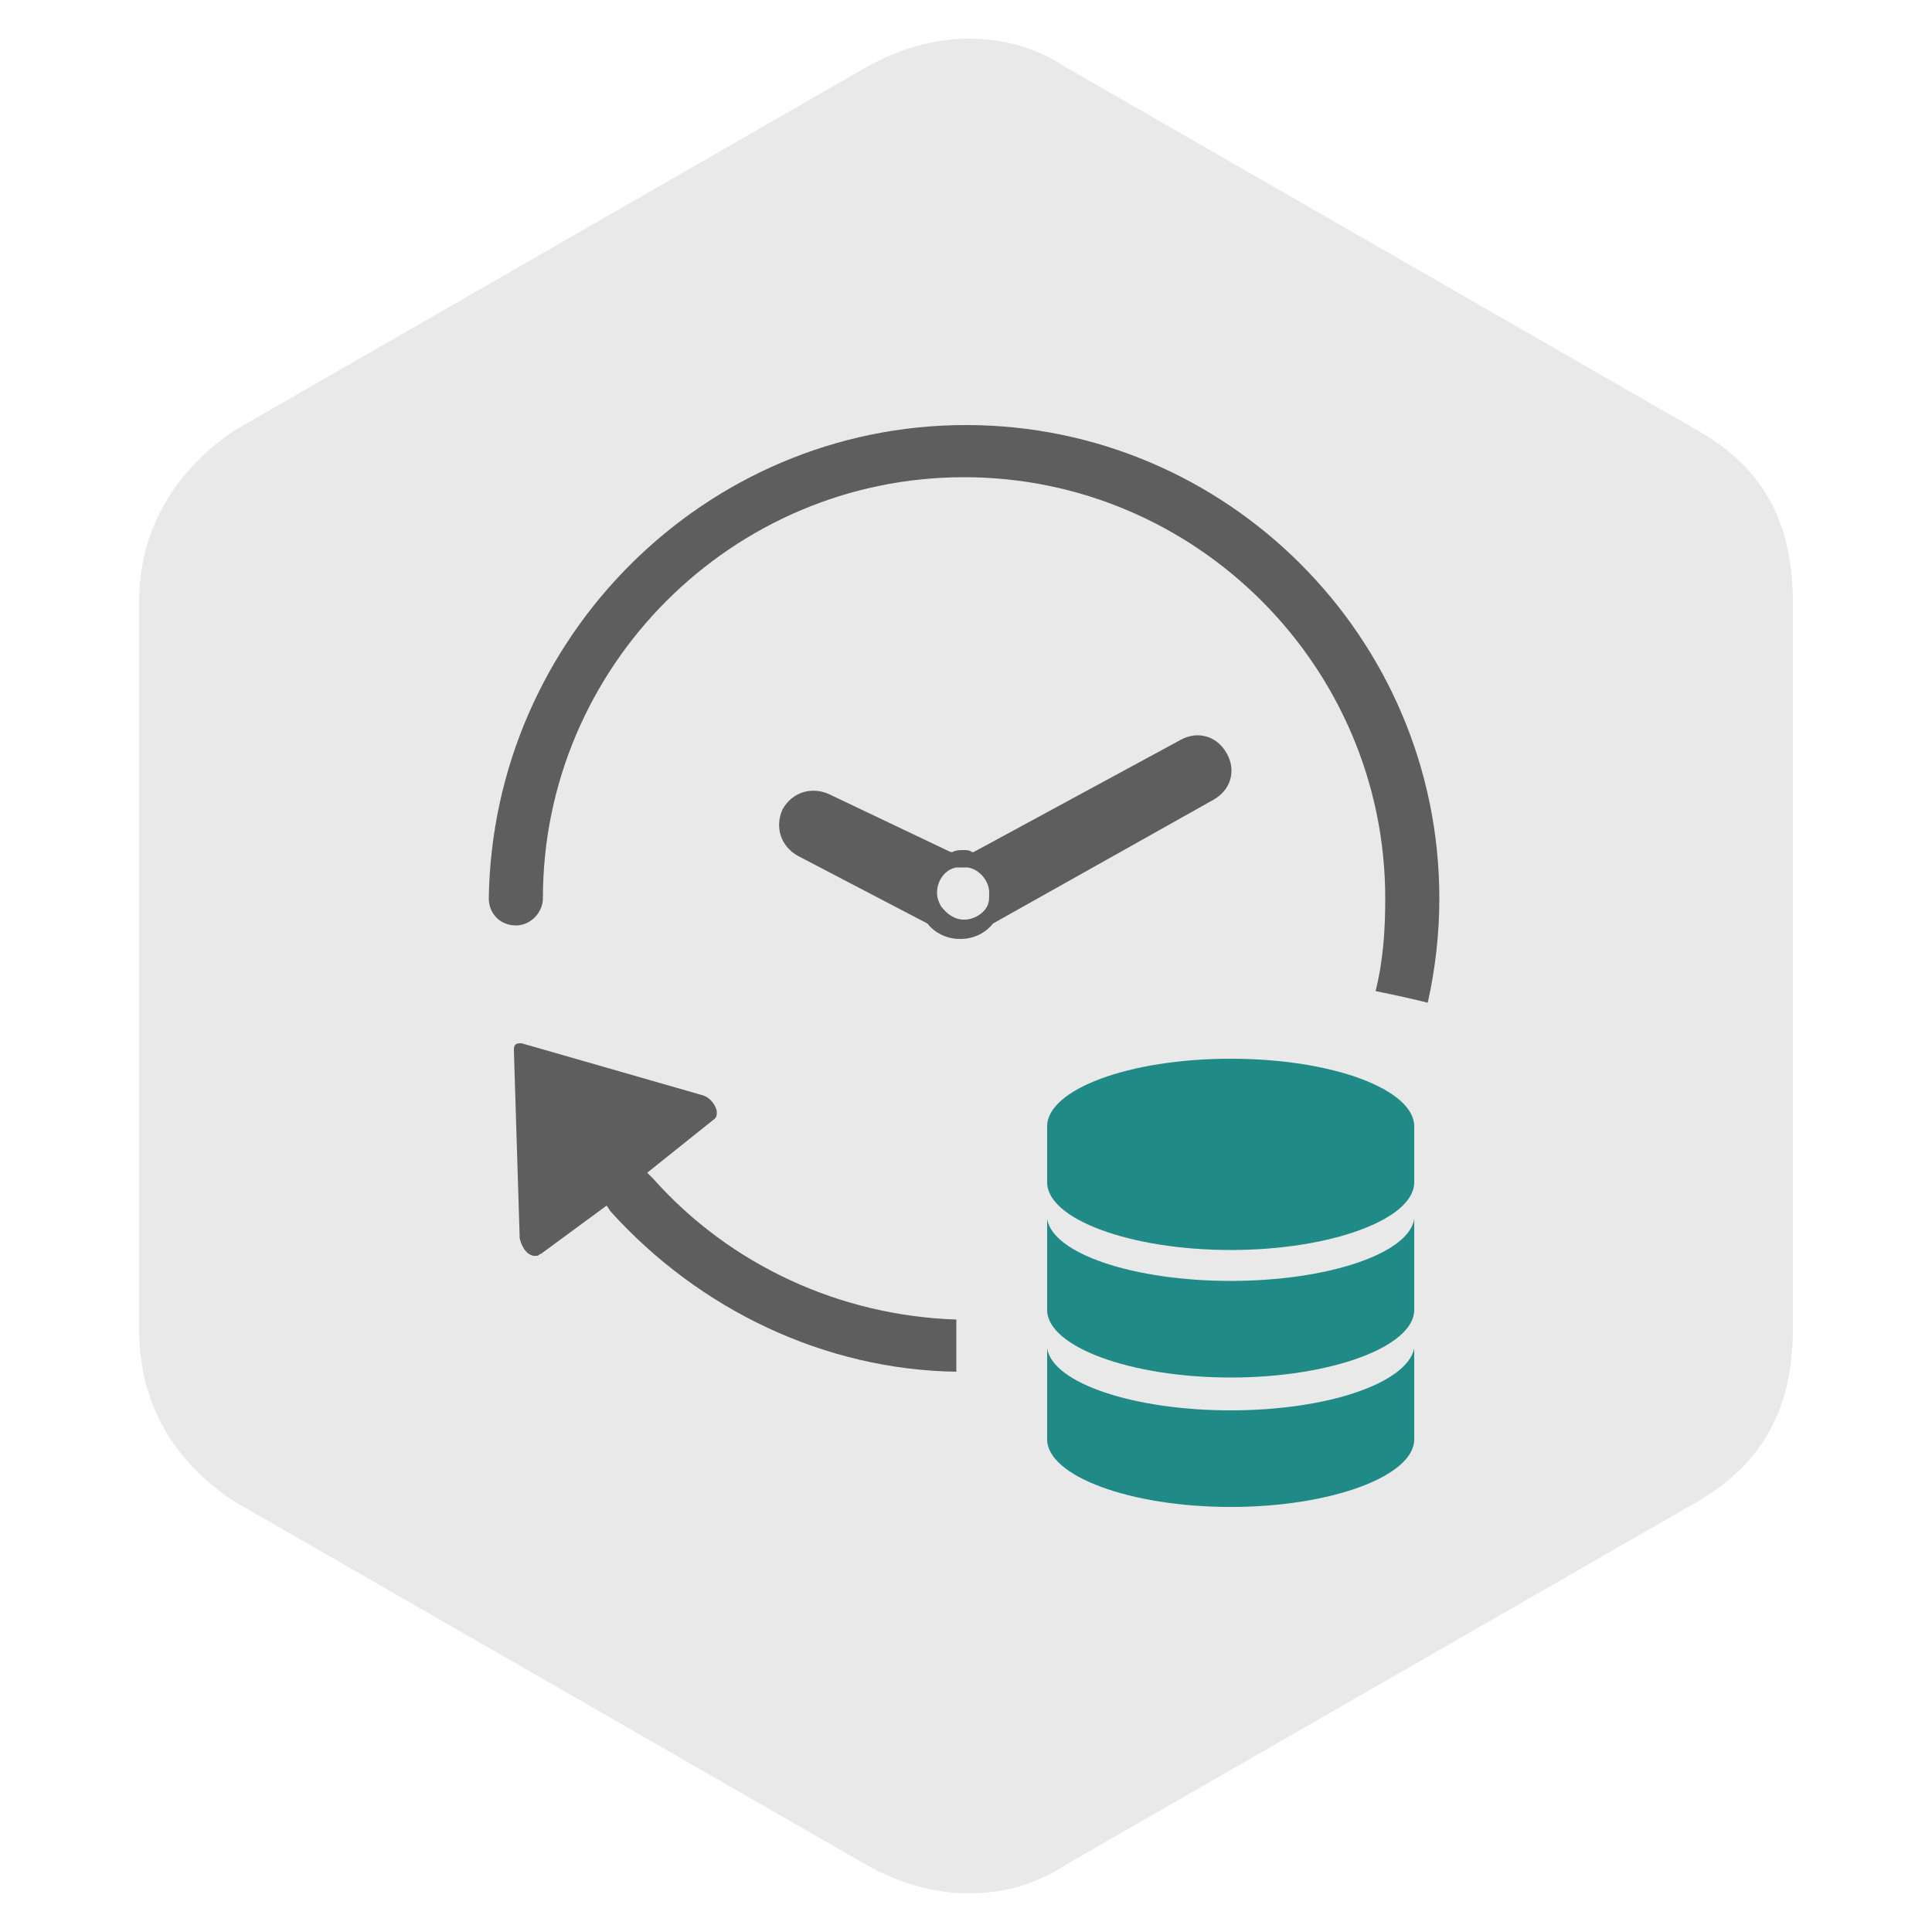
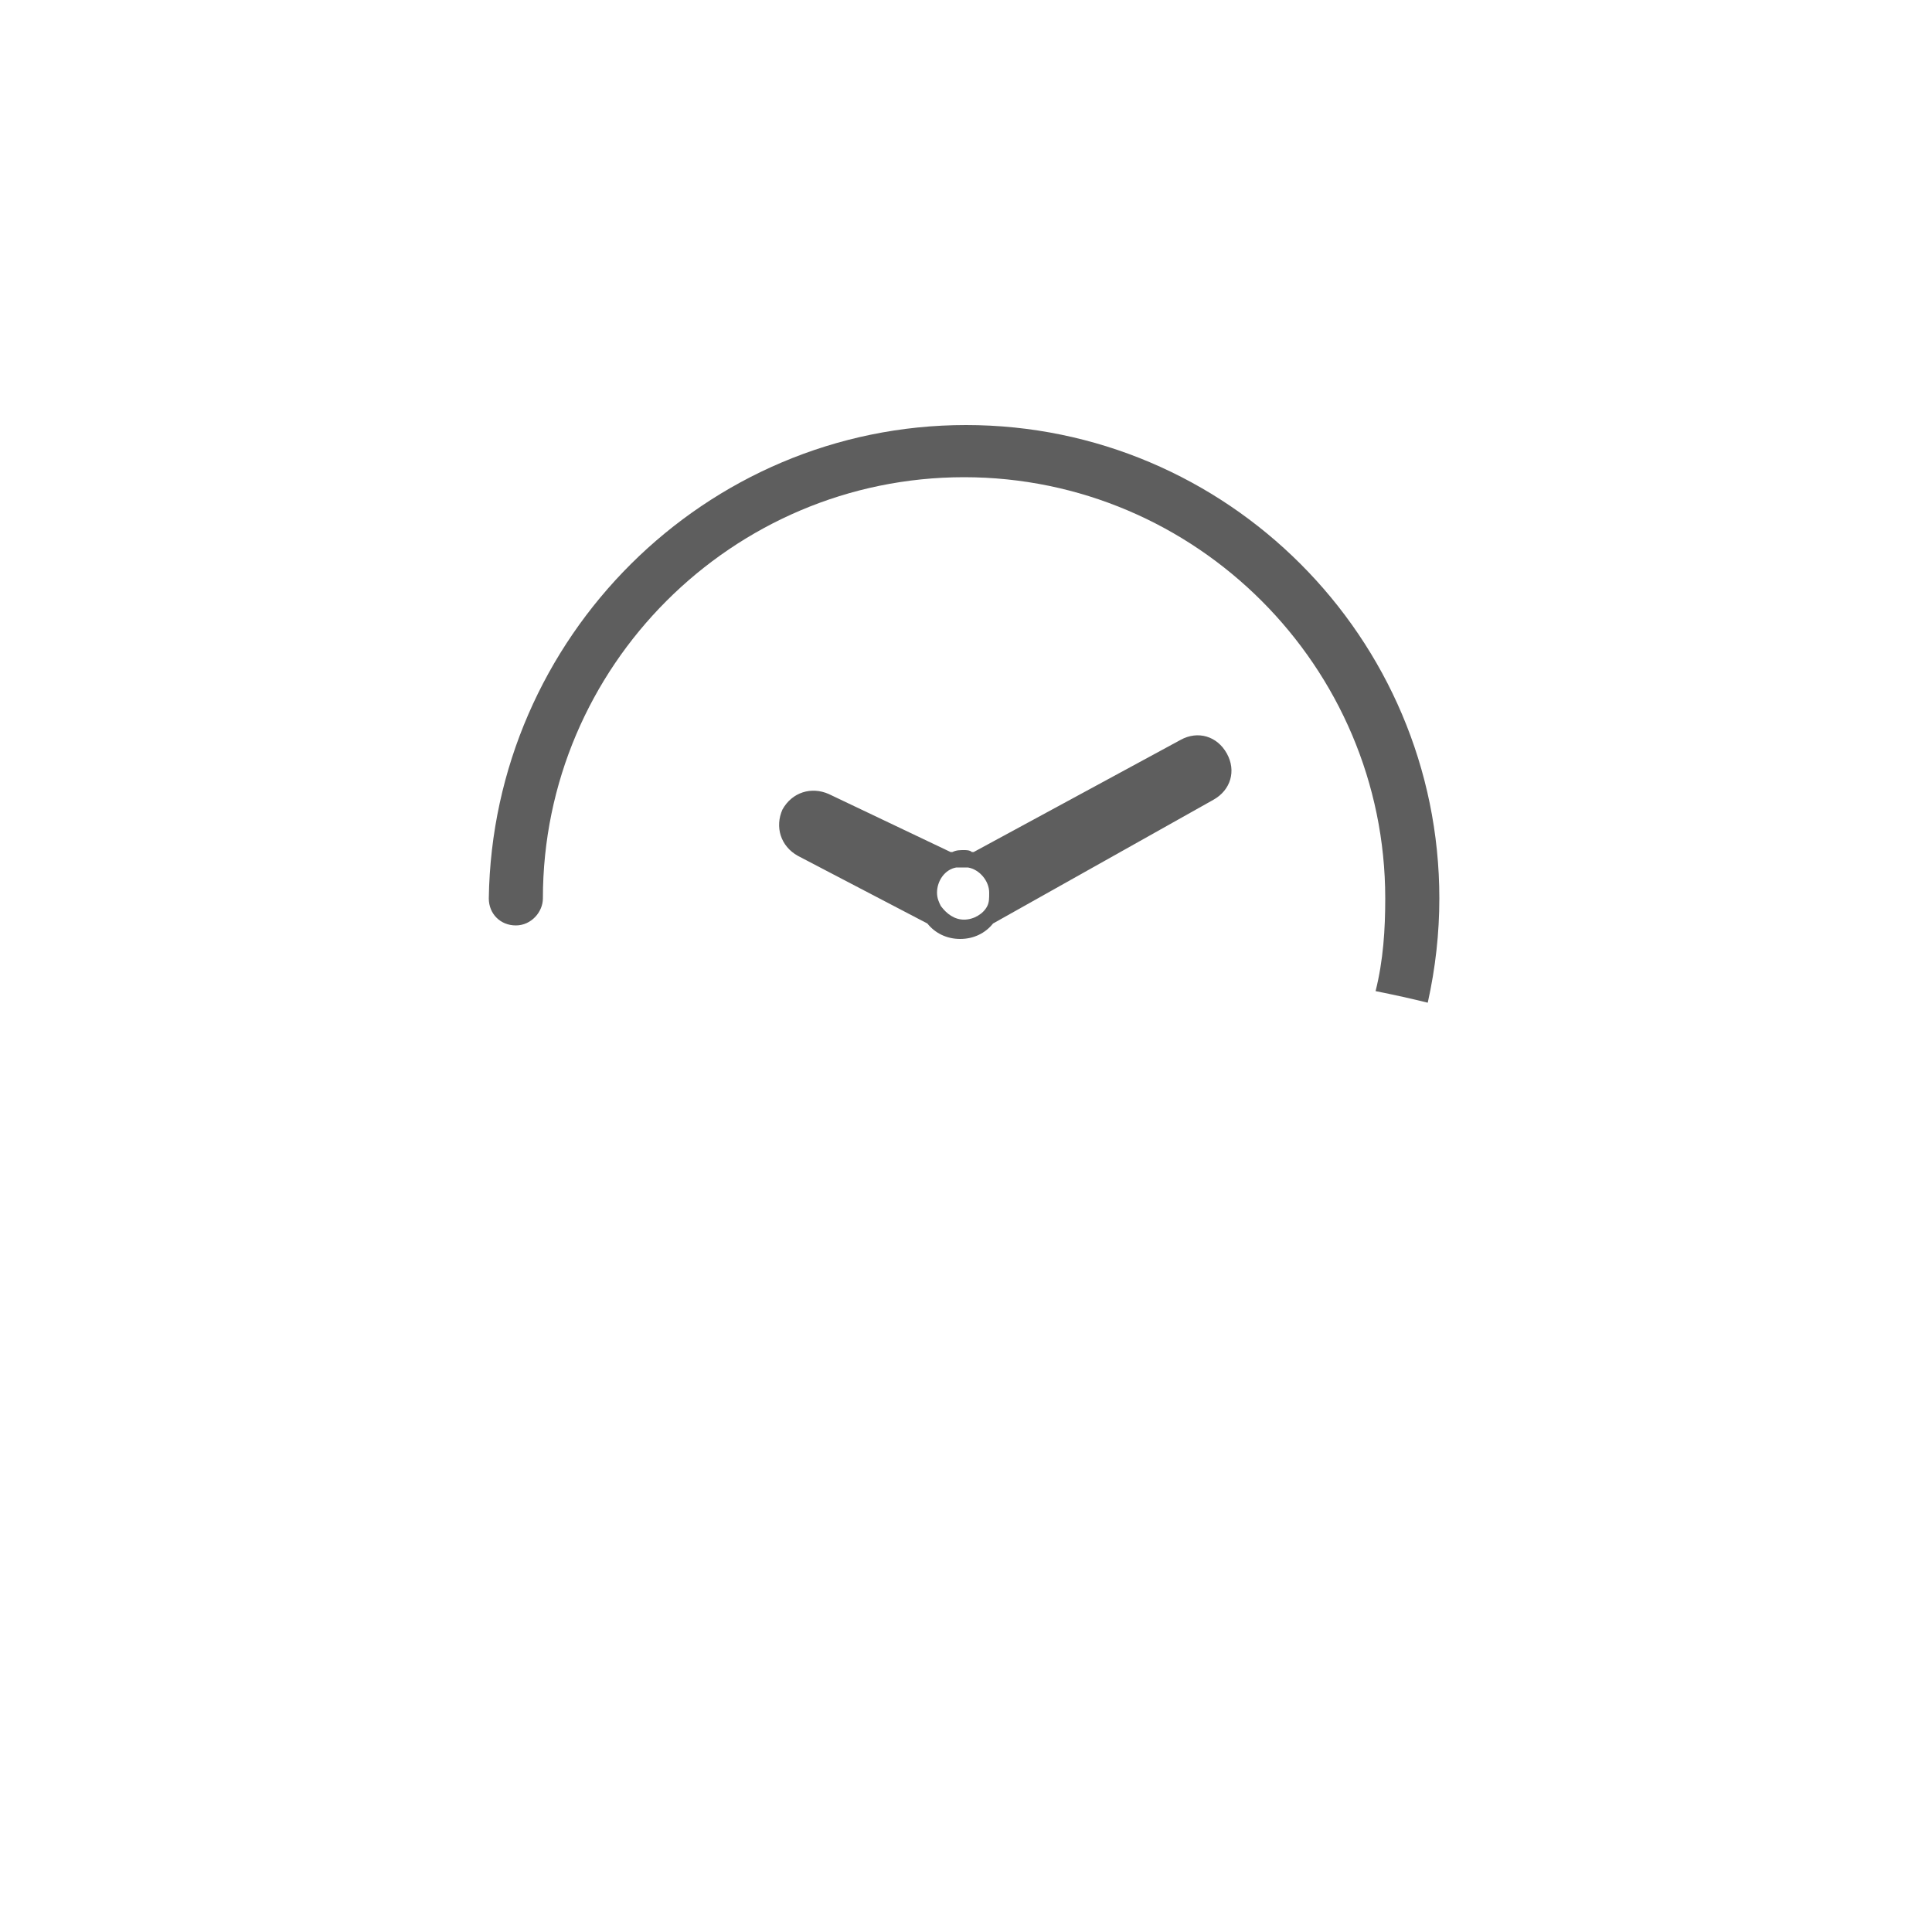
<svg xmlns="http://www.w3.org/2000/svg" version="1.1" id="Layer_1" x="0px" y="0px" viewBox="0 0 100 100" style="enable-background:new 0 0 100 100;" xml:space="preserve">
  <style type="text/css">
	.st0{opacity:0.75;}
	.st1{fill:#E2E2E2;}
	.st2{fill:#5E5E5E;}
	.st3{fill:#208A87;}
</style>
  <g>
    <g class="st0">
-       <path class="st1" d="M55.2,3.5l32.7,18.8c3.5,2,4.9,4.9,4.9,8.9v37.6c0,4-1.5,6.9-4.9,8.9L55.2,96.5c-3,2-6.9,2-10.4,0L12.1,77.7    c-3-2-4.9-4.9-4.9-8.9V31.2c0-4,2-6.9,4.9-8.9L44.8,3.5C48.3,1.5,52.2,1.5,55.2,3.5z" />
-     </g>
+       </g>
    <g>
      <path class="st2" d="M62.8,41.4c0.9-0.5,1.2-1.5,0.7-2.4s-1.5-1.2-2.4-0.7l-10.7,5.8c0,0,0,0-0.1,0C50.2,44,50,44,49.9,44    c-0.2,0-0.4,0-0.6,0.1c0,0,0,0-0.1,0l-6.3-3C42,40.7,41,41,40.5,41.9c-0.4,0.9-0.1,1.9,0.8,2.4l6.7,3.5c0.4,0.5,1,0.8,1.7,0.8    s1.3-0.3,1.7-0.8L62.8,41.4z M51.1,46.9c-0.2,0.4-0.7,0.7-1.2,0.7s-0.9-0.3-1.2-0.7c-0.1-0.2-0.2-0.4-0.2-0.7c0-0.6,0.4-1.2,1-1.3    c0.1,0,0.2,0,0.3,0s0.2,0,0.3,0c0.6,0.1,1.1,0.7,1.1,1.3C51.2,46.5,51.2,46.7,51.1,46.9z" />
      <path class="st2" d="M73.9,51.9c-0.8-0.2-1.7-0.4-2.7-0.6c0.4-1.6,0.5-3.2,0.5-4.8c0-12-9.8-21.8-21.8-21.8s-21.8,9.8-21.8,21.8    c0,0.7-0.6,1.4-1.4,1.4s-1.4-0.6-1.4-1.4C25.5,33,36.5,22,50,22s24.5,11,24.5,24.5C74.5,48.3,74.3,50.1,73.9,51.9z" />
-       <path class="st2" d="M49.5,71c-6.8-0.1-13.3-3.2-17.9-8.3l0,0l-0.2-0.3L28,64.9c-0.1,0-0.1,0.1-0.2,0.1h-0.1l0,0h-0.1    c-0.4-0.1-0.6-0.5-0.7-0.9l-0.3-9.7v-0.1l0,0c0-0.2,0.1-0.3,0.3-0.3H27l9.4,2.7c0.3,0.1,0.6,0.4,0.7,0.8v0.1c0,0.1,0,0.2-0.1,0.3    l-3.5,2.8l0.3,0.3c4,4.5,9.7,7.1,15.7,7.3L49.5,71L49.5,71z" />
      <g>
        <g id="Layer_1_1_">
          <g>
            <g>
              <g>
-                 <path class="st3" d="M63.7,54.8c-5.3,0-9.5,1.6-9.5,3.5v2.9c0,1.9,4.3,3.5,9.5,3.5s9.5-1.6,9.5-3.5v-2.9         C73.2,56.4,69,54.8,63.7,54.8z" />
-               </g>
+                 </g>
            </g>
            <g>
              <g>
-                 <path class="st3" d="M63.7,66.3c-5,0-9.2-1.4-9.5-3.2c0,0.1,0,4.7,0,4.7c0,1.9,4.3,3.5,9.5,3.5s9.5-1.6,9.5-3.5         c0,0,0-4.6,0-4.7C72.9,64.9,68.7,66.3,63.7,66.3z" />
-               </g>
+                 </g>
            </g>
-             <path class="st3" d="M73.2,69.8c-0.4,1.8-4.5,3.2-9.5,3.2s-9.2-1.4-9.5-3.2v4.7c0,1.9,4.3,3.5,9.5,3.5s9.5-1.6,9.5-3.5V69.8z" />
          </g>
        </g>
      </g>
    </g>
  </g>
</svg>